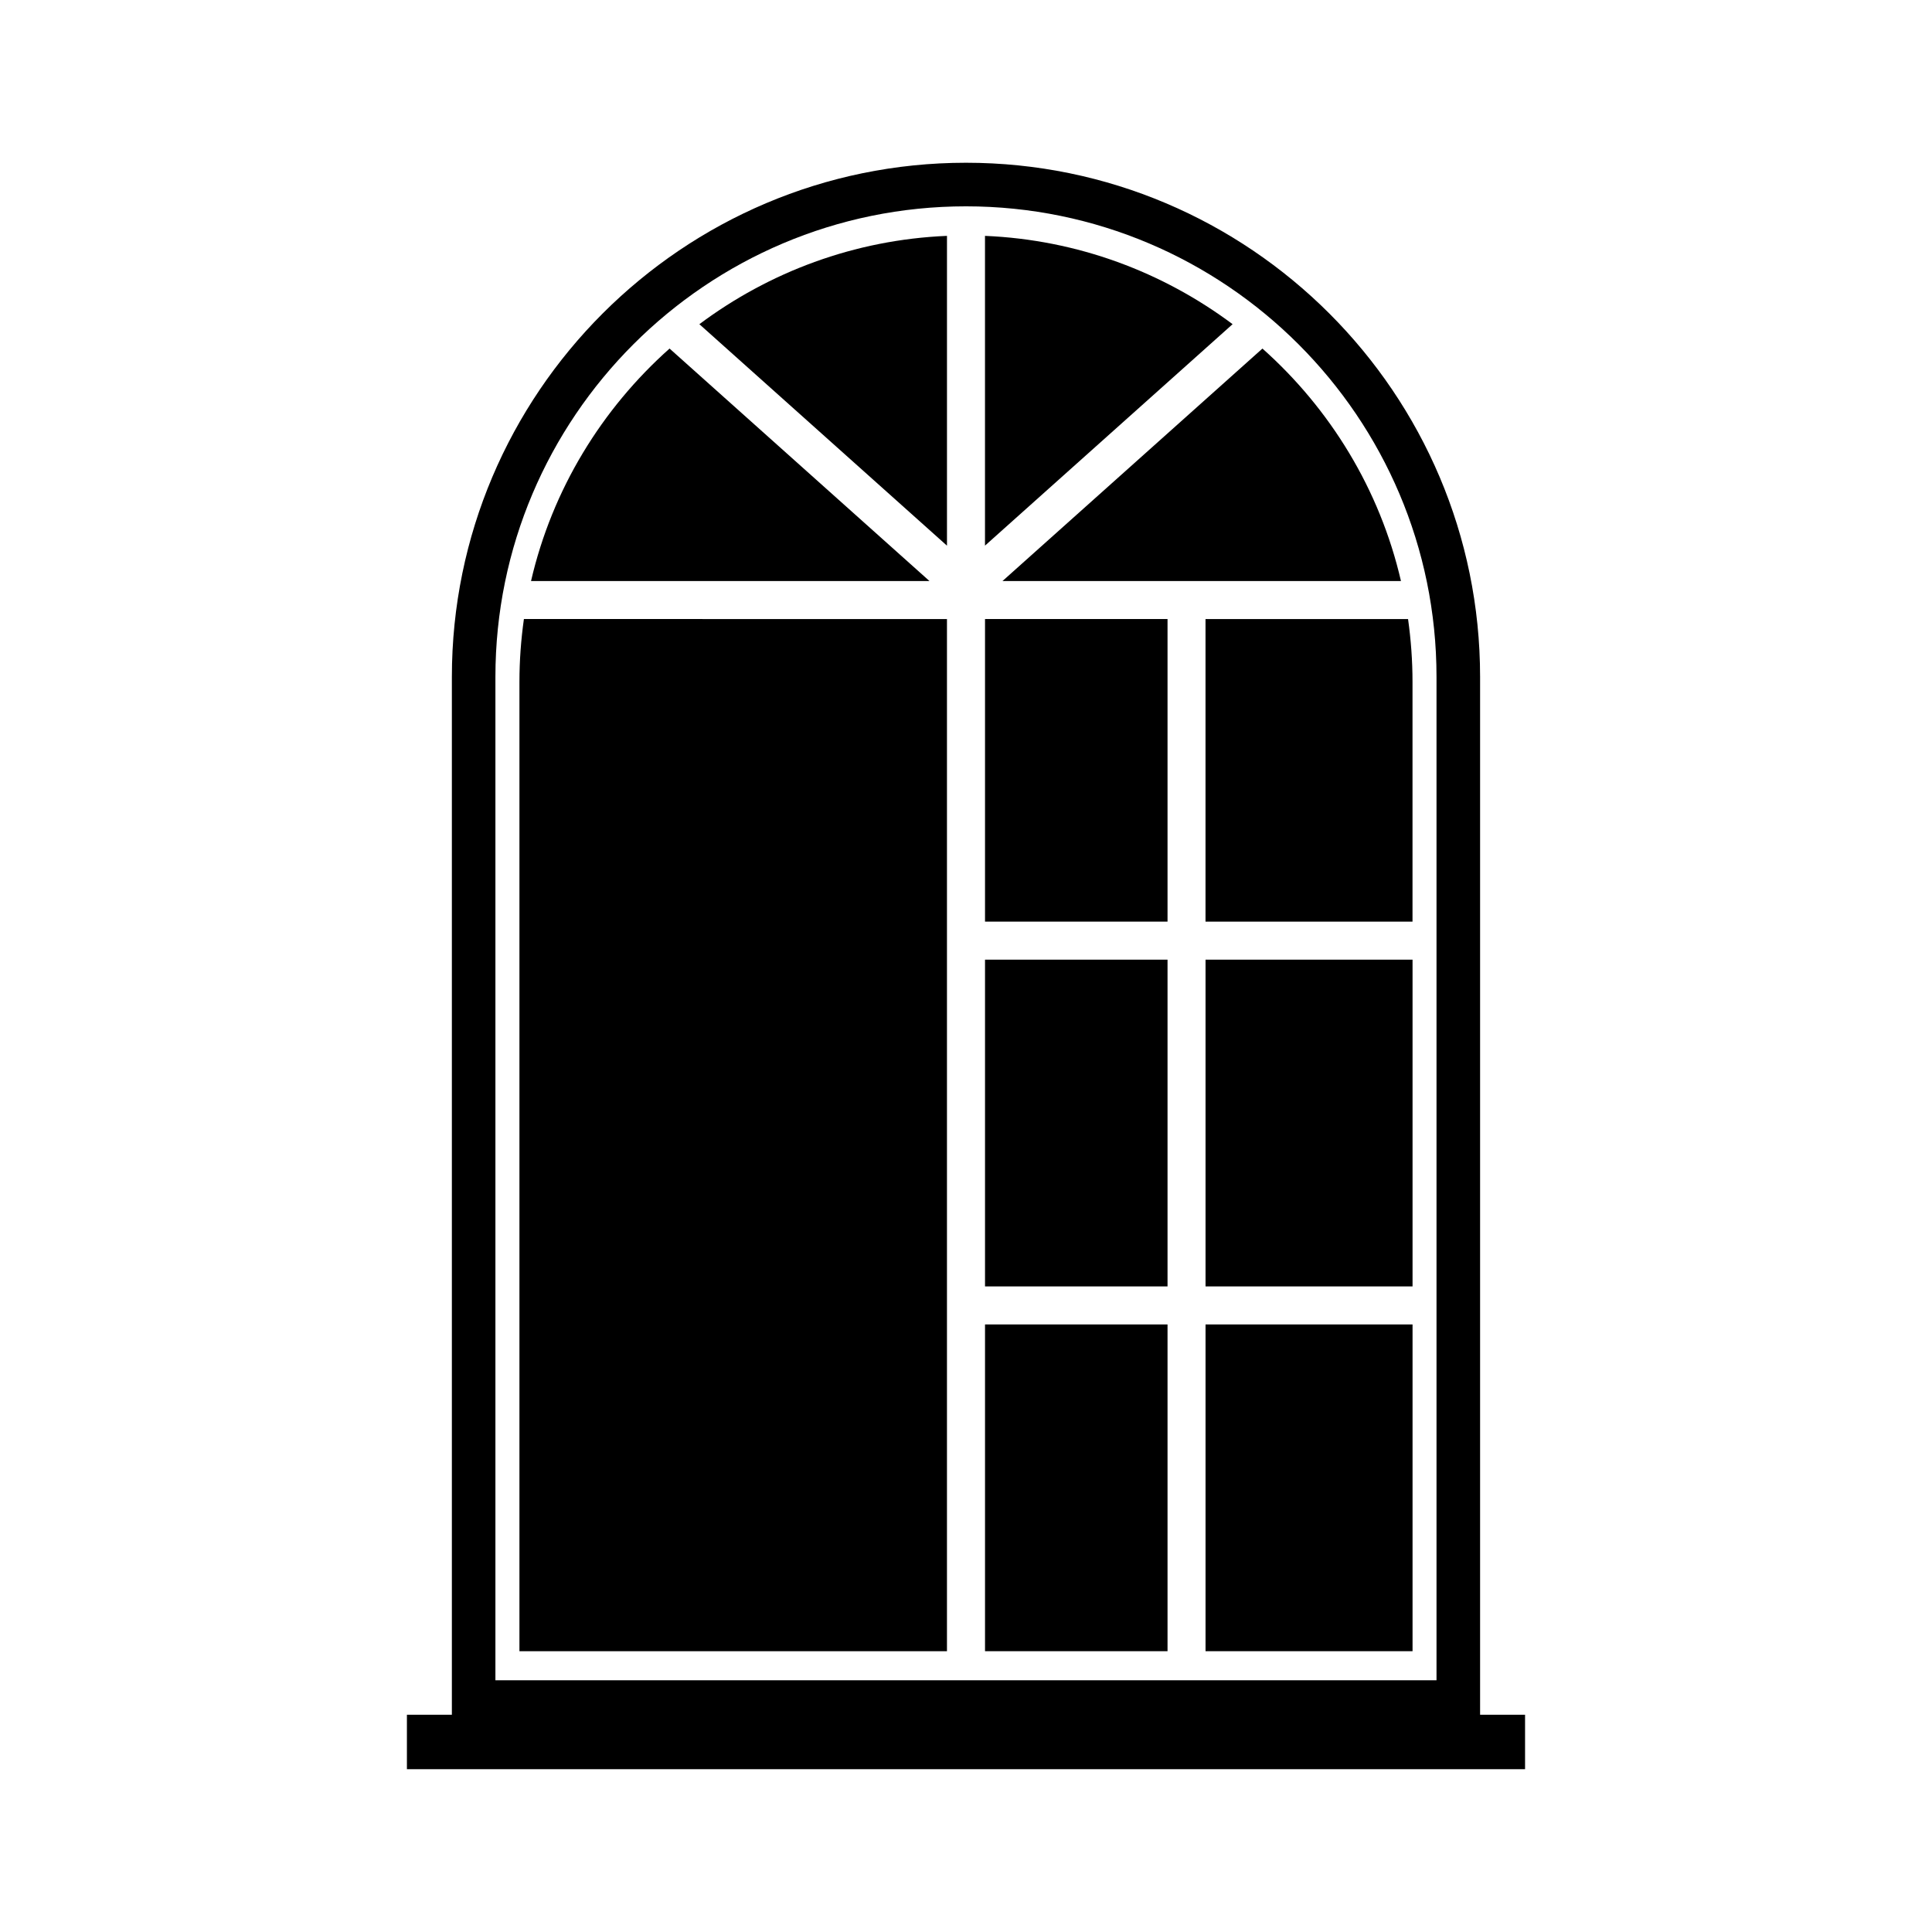
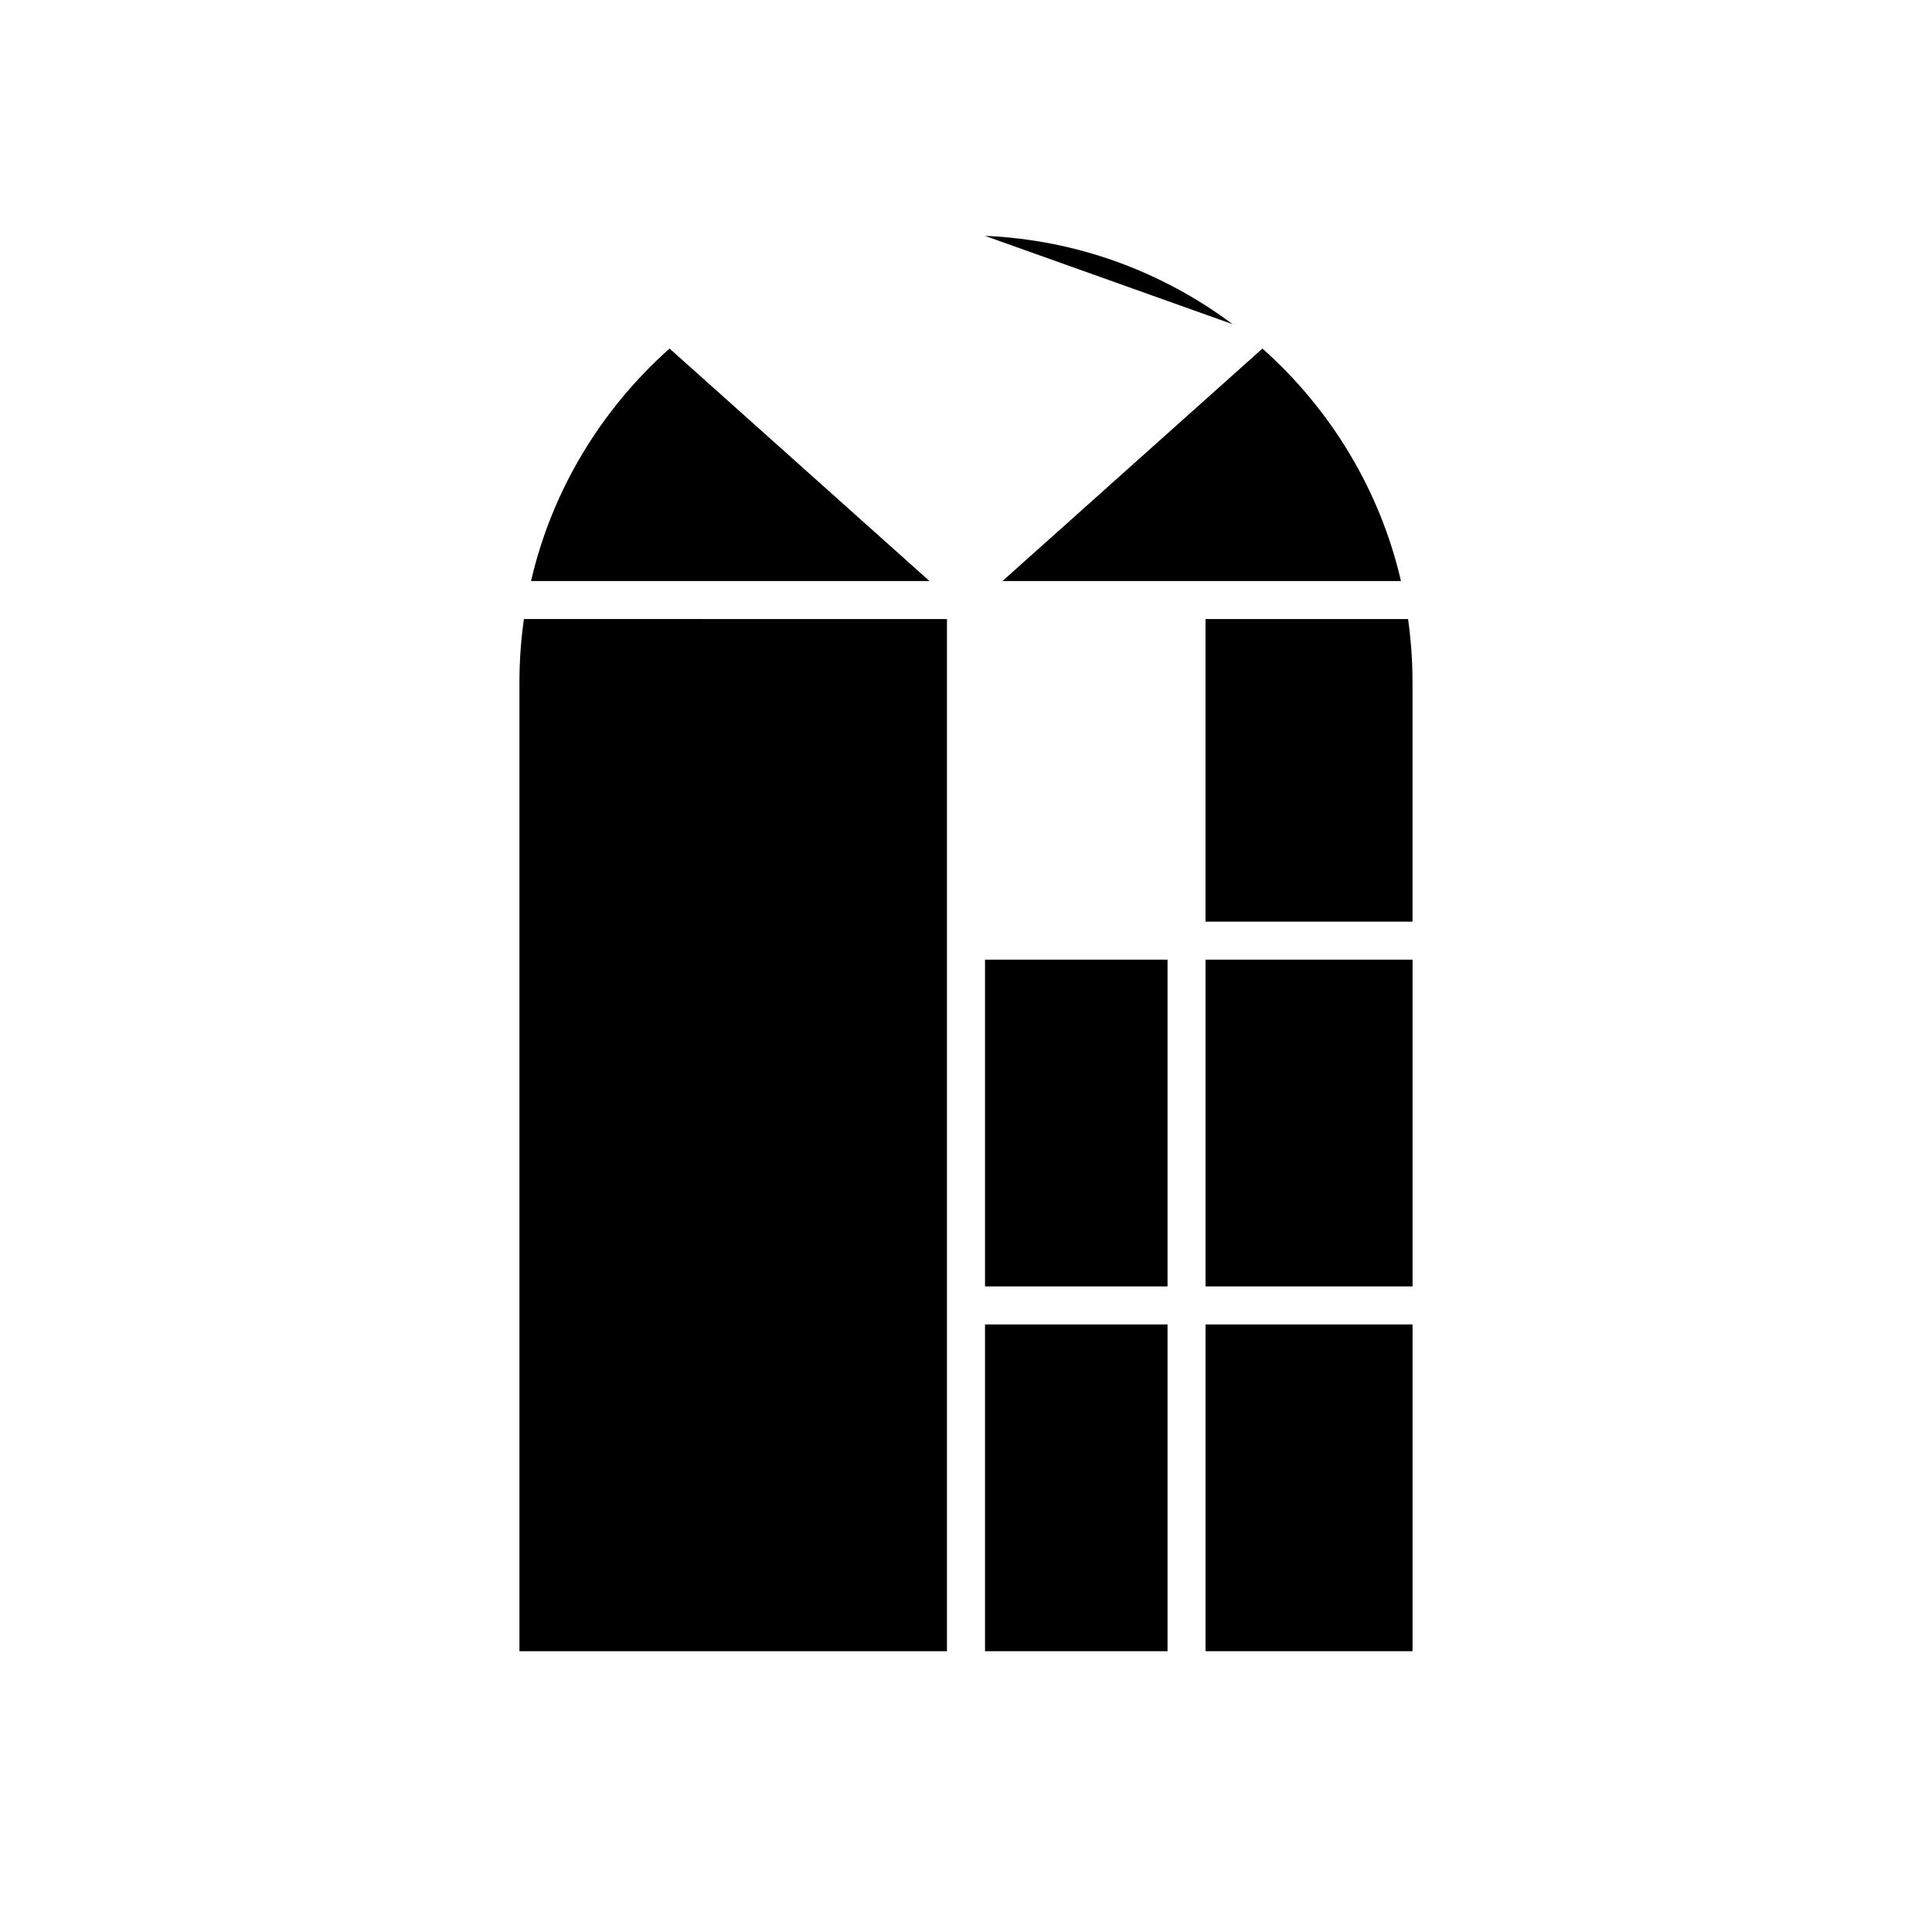
<svg xmlns="http://www.w3.org/2000/svg" fill="#000000" width="800px" height="800px" version="1.1" viewBox="144 144 512 512">
  <g>
-     <path d="m536.24 598.43v-275.05c0-75.125-61.117-136.25-136.24-136.25-75.129 0-136.25 61.125-136.25 136.25v275.04h-11.914v14.43h296.32v-14.43zm-260.95-275.05c0-68.762 55.941-124.7 124.7-124.7s124.7 55.941 124.7 124.7v265.91h-249.4z" />
    <path d="m282.84 308.05c-0.766 5.445-1.184 11.008-1.184 16.668v256.87l113.3-0.004v-273.53z" />
    <path d="m321.44 236.37c-17.977 16.008-31.102 37.348-36.711 61.609h105.59z" />
-     <path d="m394.96 288.61v-82.102c-24.574 1.031-47.156 9.617-65.621 23.406z" />
    <path d="m409.67 297.98h105.6c-5.606-24.262-18.73-45.605-36.711-61.609z" />
-     <path d="m470.65 229.91c-18.465-13.789-41.047-22.371-65.617-23.402v82.09z" />
+     <path d="m470.65 229.91c-18.465-13.789-41.047-22.371-65.617-23.402z" />
    <path d="m518.33 388.25v-63.527c0-5.656-0.414-11.219-1.18-16.668l-53.676 0.004v80.191z" />
-     <path d="m405.04 308.05h48.367v80.191h-48.367z" />
    <path d="m463.48 398.32h54.859v86.594h-54.859z" />
    <path d="m463.48 494.99h54.859v86.594h-54.859z" />
    <path d="m405.04 398.32h48.367v86.594h-48.367z" />
    <path d="m405.04 494.99h48.367v86.594h-48.367z" />
  </g>
</svg>